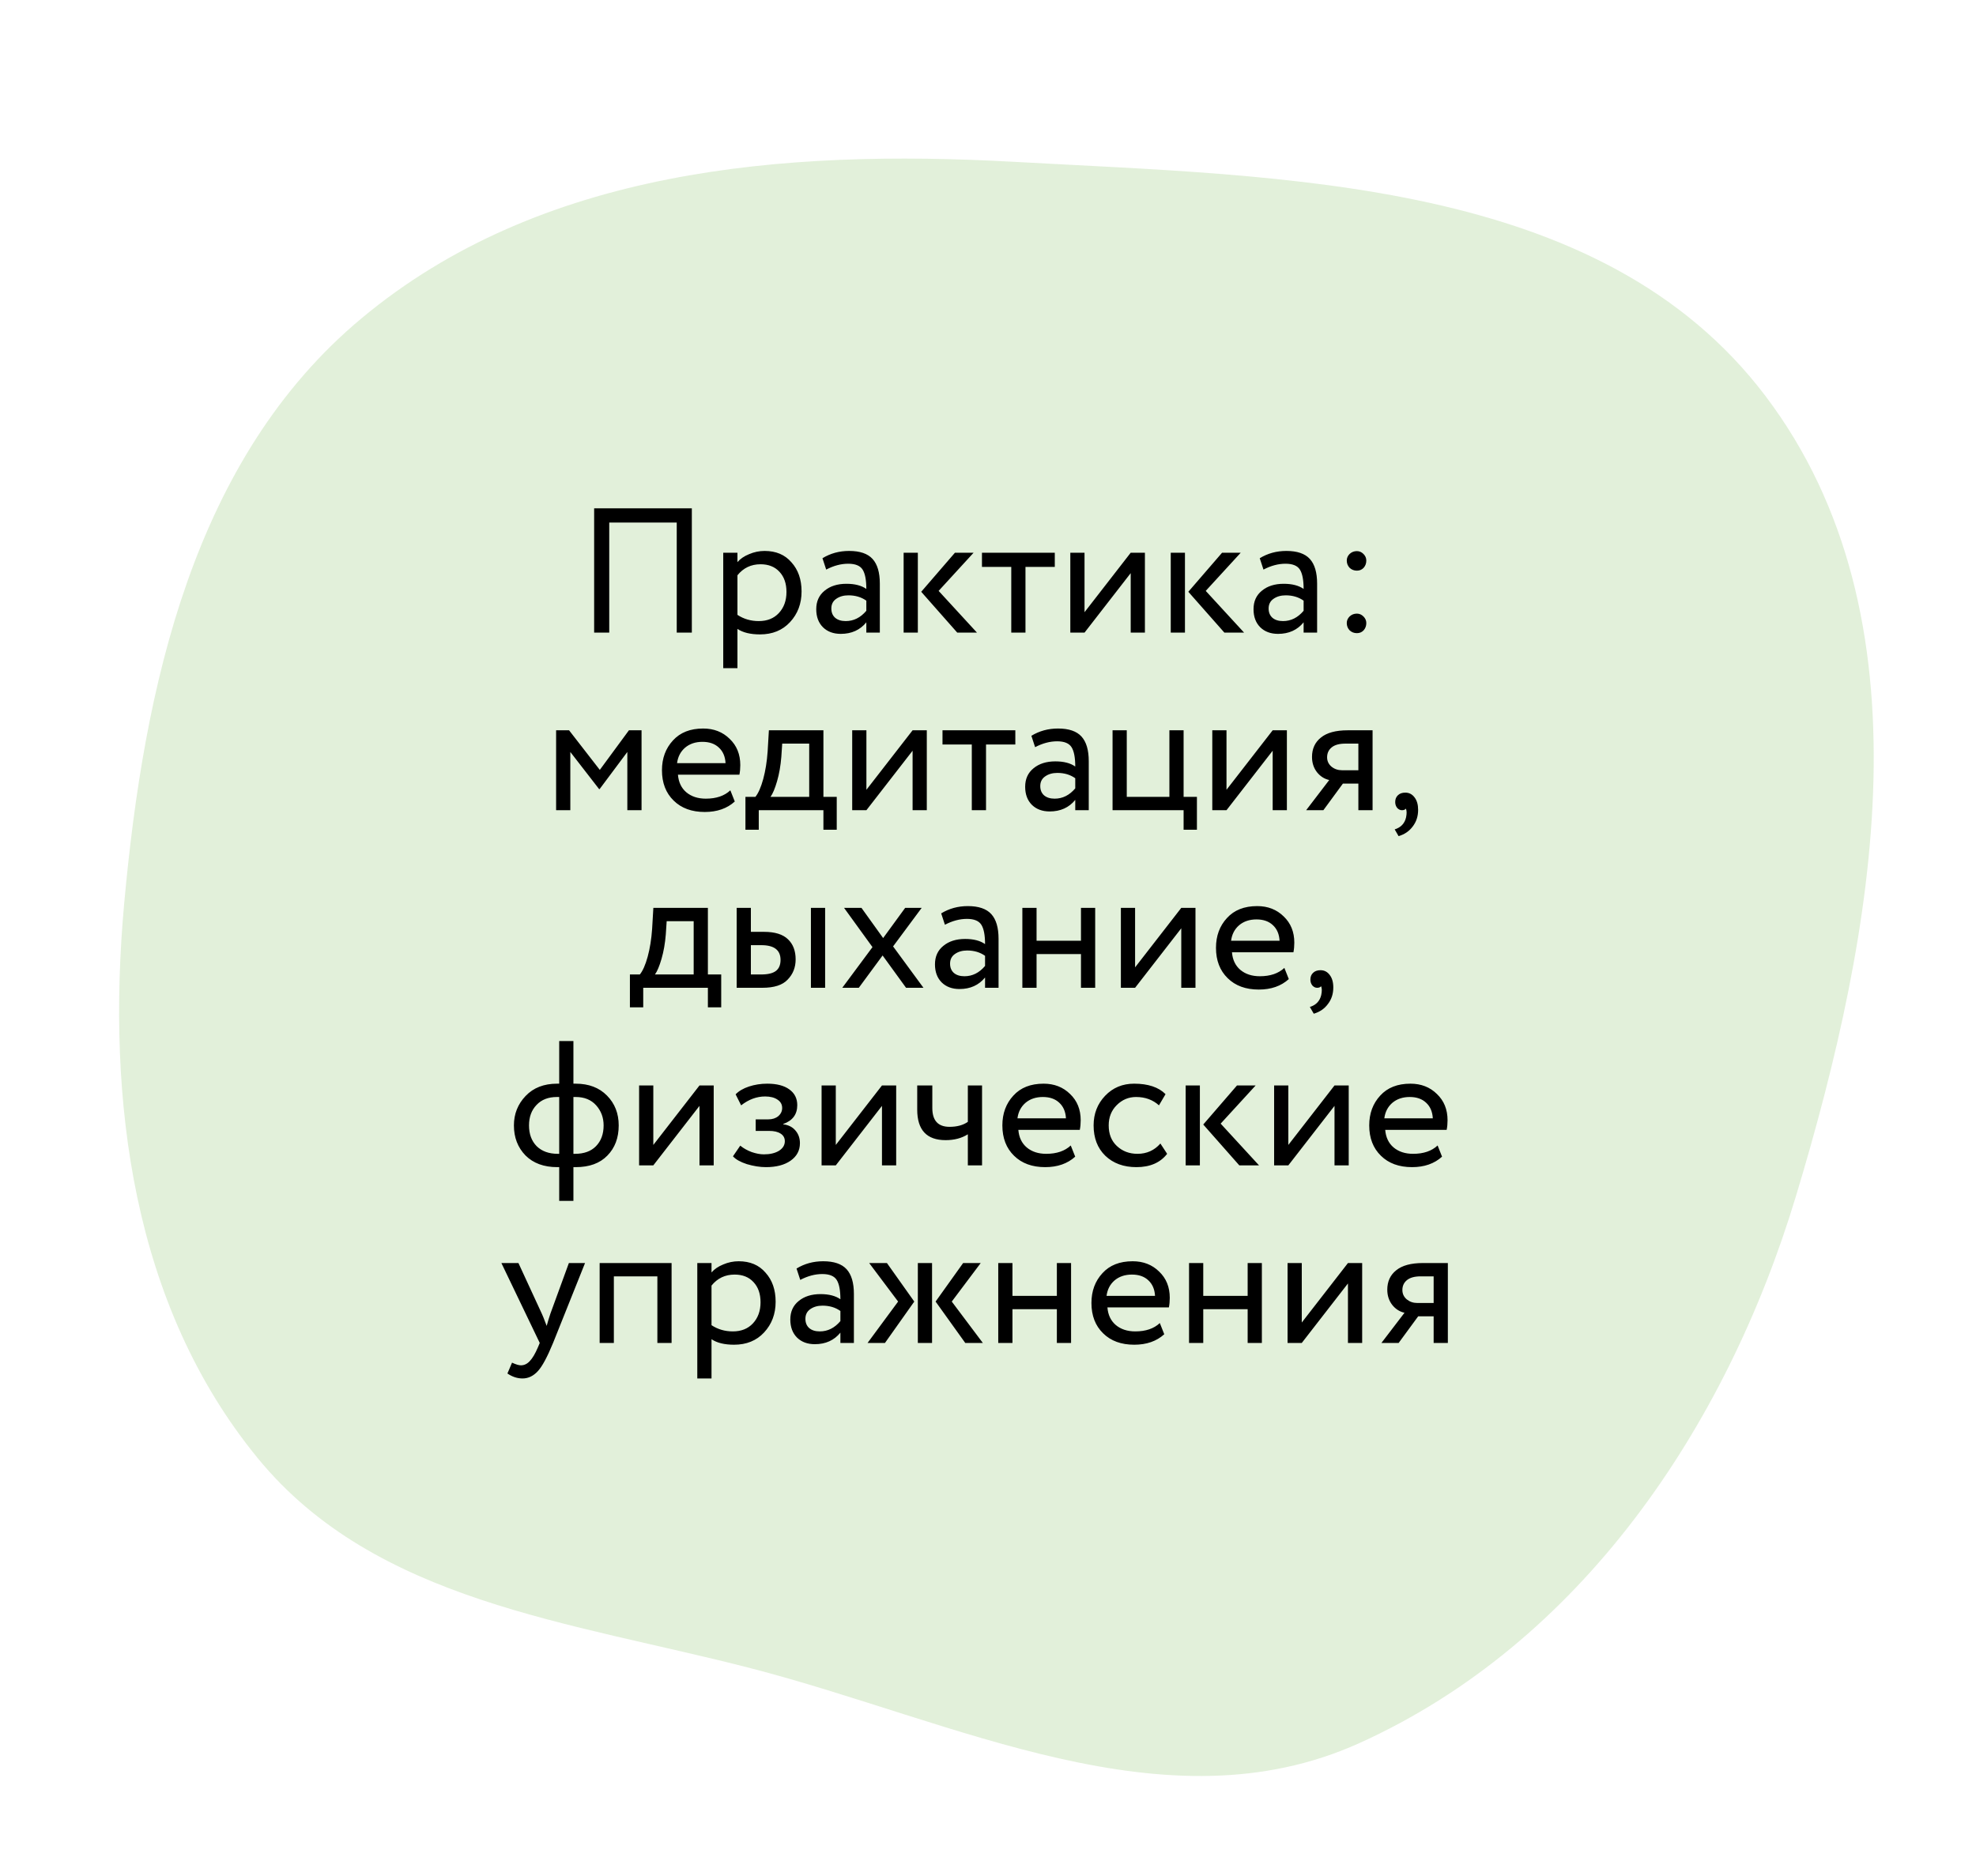
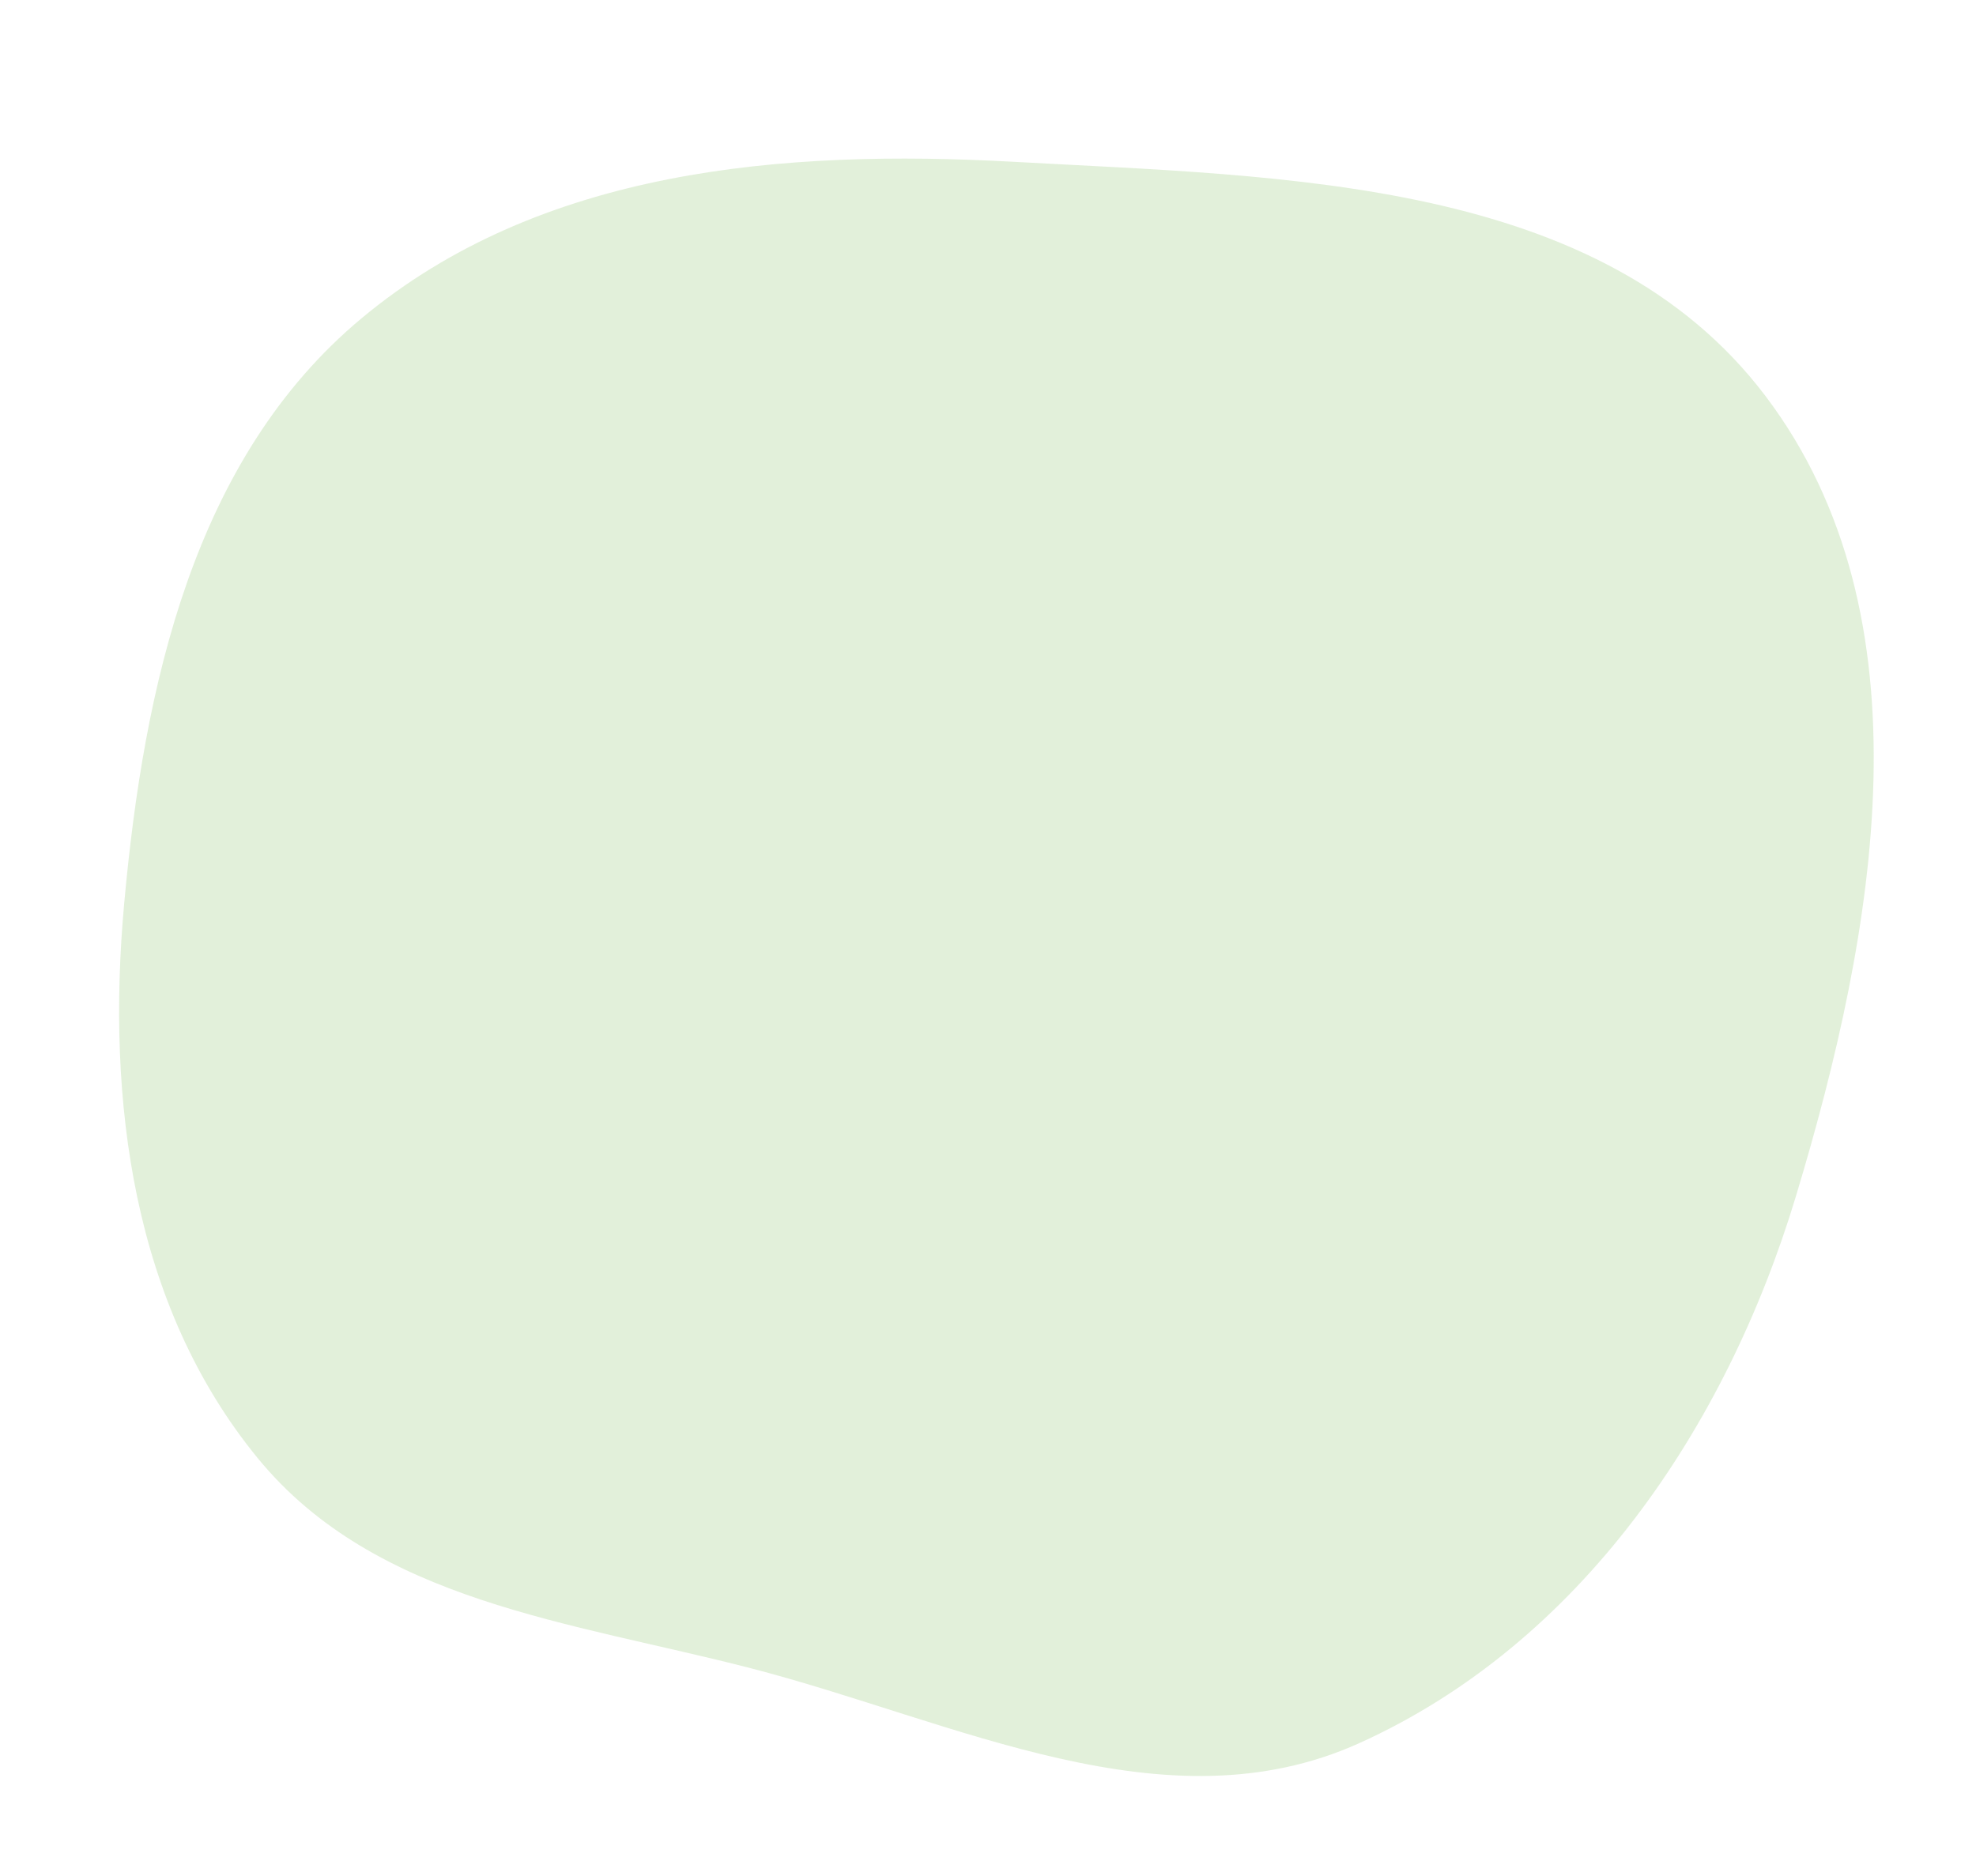
<svg xmlns="http://www.w3.org/2000/svg" width="178" height="169" viewBox="0 0 178 169" fill="none">
  <path opacity="0.8" fill-rule="evenodd" clip-rule="evenodd" d="M91.358 14.581C115.891 15.942 144.215 16.069 159.049 35.699C174.095 55.61 168.999 83.843 161.781 107.773C155.466 128.708 142.33 148.076 122.443 157.06C104.985 164.947 86.155 155.101 67.626 150.308C51.438 146.121 33.84 144.343 23.228 131.395C11.955 117.64 9.571 99.182 11.183 81.441C12.969 61.794 17.431 41.303 32.564 28.683C48.675 15.248 70.448 13.421 91.358 14.581Z" fill="#DBECD1" />
-   <path d="M62.321 57H60.961V47.08H54.881V57H53.521V45.8H62.321V57ZM66.43 60.2H65.15V49.8H66.43V50.648C66.686 50.349 67.037 50.109 67.486 49.928C67.933 49.736 68.397 49.64 68.877 49.64C69.901 49.64 70.707 49.981 71.293 50.664C71.901 51.336 72.206 52.211 72.206 53.288C72.206 54.387 71.859 55.309 71.165 56.056C70.483 56.792 69.582 57.16 68.462 57.16C67.597 57.16 66.92 56.995 66.43 56.664V60.2ZM68.51 50.84C67.656 50.84 66.963 51.171 66.43 51.832V55.4C66.995 55.773 67.635 55.96 68.35 55.96C69.107 55.96 69.71 55.72 70.157 55.24C70.616 54.749 70.846 54.115 70.846 53.336C70.846 52.579 70.638 51.976 70.222 51.528C69.805 51.069 69.235 50.84 68.51 50.84ZM74.424 51.32L74.088 50.296C74.803 49.859 75.603 49.64 76.488 49.64C77.459 49.64 78.163 49.88 78.6 50.36C79.037 50.84 79.256 51.581 79.256 52.584V57H78.04V56.072C77.475 56.765 76.707 57.112 75.736 57.112C75.075 57.112 74.541 56.915 74.136 56.52C73.731 56.115 73.528 55.571 73.528 54.888C73.528 54.184 73.779 53.629 74.28 53.224C74.781 52.808 75.437 52.6 76.248 52.6C77.005 52.6 77.603 52.755 78.04 53.064C78.04 52.253 77.928 51.672 77.704 51.32C77.48 50.968 77.048 50.792 76.408 50.792C75.757 50.792 75.096 50.968 74.424 51.32ZM76.184 55.96C76.899 55.96 77.517 55.651 78.04 55.032V54.12C77.592 53.8 77.053 53.64 76.424 53.64C75.987 53.64 75.619 53.747 75.32 53.96C75.032 54.163 74.888 54.451 74.888 54.824C74.888 55.176 75 55.453 75.224 55.656C75.459 55.859 75.779 55.96 76.184 55.96ZM86.023 49.8H87.704L84.552 53.24L88.007 57H86.231L82.984 53.32L86.023 49.8ZM82.68 57H81.4V49.8H82.68V57ZM91.096 51.08H88.456V49.8H95.016V51.08H92.376V57H91.096V51.08ZM101.855 51.64L97.695 57H96.415V49.8H97.695V55.16L101.855 49.8H103.135V57H101.855V51.64ZM110.086 49.8H111.766L108.614 53.24L112.07 57H110.294L107.046 53.32L110.086 49.8ZM106.742 57H105.462V49.8H106.742V57ZM113.815 51.32L113.479 50.296C114.193 49.859 114.993 49.64 115.879 49.64C116.849 49.64 117.553 49.88 117.991 50.36C118.428 50.84 118.647 51.581 118.647 52.584V57H117.431V56.072C116.865 56.765 116.097 57.112 115.127 57.112C114.465 57.112 113.932 56.915 113.527 56.52C113.121 56.115 112.919 55.571 112.919 54.888C112.919 54.184 113.169 53.629 113.671 53.224C114.172 52.808 114.828 52.6 115.639 52.6C116.396 52.6 116.993 52.755 117.431 53.064C117.431 52.253 117.319 51.672 117.095 51.32C116.871 50.968 116.439 50.792 115.799 50.792C115.148 50.792 114.487 50.968 113.815 51.32ZM115.575 55.96C116.289 55.96 116.908 55.651 117.431 55.032V54.12C116.983 53.8 116.444 53.64 115.815 53.64C115.377 53.64 115.009 53.747 114.711 53.96C114.423 54.163 114.279 54.451 114.279 54.824C114.279 55.176 114.391 55.453 114.615 55.656C114.849 55.859 115.169 55.96 115.575 55.96ZM121.318 50.504C121.318 50.28 121.403 50.083 121.574 49.912C121.755 49.741 121.974 49.656 122.23 49.656C122.454 49.656 122.651 49.741 122.822 49.912C122.993 50.083 123.078 50.28 123.078 50.504C123.078 50.76 122.998 50.979 122.838 51.16C122.678 51.331 122.475 51.416 122.23 51.416C121.974 51.416 121.755 51.331 121.574 51.16C121.403 50.979 121.318 50.76 121.318 50.504ZM121.318 56.136C121.318 55.912 121.403 55.715 121.574 55.544C121.755 55.373 121.974 55.288 122.23 55.288C122.454 55.288 122.651 55.373 122.822 55.544C122.993 55.715 123.078 55.912 123.078 56.136C123.078 56.392 122.998 56.611 122.838 56.792C122.678 56.963 122.475 57.048 122.23 57.048C121.974 57.048 121.755 56.963 121.574 56.792C121.403 56.611 121.318 56.392 121.318 56.136ZM51.375 73H50.095V65.8H51.263L54.031 69.368L56.655 65.8H57.791V73H56.511V67.752L54.015 71.096H53.967L51.375 67.752V73ZM65.79 71.208L66.19 72.216C65.497 72.845 64.596 73.16 63.486 73.16C62.313 73.16 61.38 72.819 60.686 72.136C59.982 71.453 59.63 70.541 59.63 69.4C59.63 68.323 59.961 67.427 60.622 66.712C61.273 65.997 62.18 65.64 63.342 65.64C64.302 65.64 65.097 65.949 65.726 66.568C66.366 67.176 66.686 67.965 66.686 68.936C66.686 69.245 66.66 69.533 66.606 69.8H61.07C61.124 70.472 61.374 71 61.822 71.384C62.281 71.768 62.868 71.96 63.582 71.96C64.521 71.96 65.257 71.709 65.79 71.208ZM63.278 66.84C62.649 66.84 62.126 67.016 61.71 67.368C61.305 67.72 61.065 68.184 60.99 68.76H65.358C65.326 68.163 65.124 67.693 64.75 67.352C64.388 67.011 63.897 66.84 63.278 66.84ZM68.35 74.76H67.15V71.8H68.046C68.312 71.469 68.547 70.936 68.75 70.2C68.952 69.453 69.086 68.621 69.15 67.704L69.262 65.8H74.174V71.8H75.374V74.76H74.174V73H68.35V74.76ZM70.462 67L70.382 68.2C70.318 69 70.19 69.731 69.998 70.392C69.806 71.053 69.608 71.523 69.406 71.8H72.894V67H70.462ZM82.207 67.64L78.047 73H76.767V65.8H78.047V71.16L82.207 65.8H83.487V73H82.207V67.64ZM87.541 67.08H84.901V65.8H91.462V67.08H88.822V73H87.541V67.08ZM93.244 67.32L92.908 66.296C93.623 65.859 94.423 65.64 95.308 65.64C96.279 65.64 96.983 65.88 97.42 66.36C97.858 66.84 98.076 67.581 98.076 68.584V73H96.86V72.072C96.295 72.765 95.527 73.112 94.556 73.112C93.895 73.112 93.362 72.915 92.956 72.52C92.551 72.115 92.348 71.571 92.348 70.888C92.348 70.184 92.599 69.629 93.1 69.224C93.602 68.808 94.258 68.6 95.068 68.6C95.826 68.6 96.423 68.755 96.86 69.064C96.86 68.253 96.748 67.672 96.524 67.32C96.3 66.968 95.868 66.792 95.228 66.792C94.578 66.792 93.916 66.968 93.244 67.32ZM95.004 71.96C95.719 71.96 96.338 71.651 96.86 71.032V70.12C96.412 69.8 95.874 69.64 95.244 69.64C94.807 69.64 94.439 69.747 94.14 69.96C93.852 70.163 93.708 70.451 93.708 70.824C93.708 71.176 93.82 71.453 94.044 71.656C94.279 71.859 94.599 71.96 95.004 71.96ZM106.62 73H100.22V65.8H101.5V71.8H105.34V65.8H106.62V71.8H107.82V74.76H106.62V73ZM114.644 67.64L110.484 73H109.204V65.8H110.484V71.16L114.644 65.8H115.924V73H114.644V67.64ZM121.403 65.8H123.643V73H122.363V70.6H120.971L119.211 73H117.659L119.739 70.28C119.302 70.184 118.934 69.949 118.635 69.576C118.336 69.192 118.187 68.733 118.187 68.2C118.187 67.464 118.454 66.883 118.987 66.456C119.52 66.019 120.326 65.8 121.403 65.8ZM119.547 68.232C119.547 68.573 119.68 68.856 119.947 69.08C120.214 69.293 120.528 69.4 120.891 69.4H122.363V67H121.195C120.651 67 120.24 67.112 119.963 67.336C119.686 67.56 119.547 67.859 119.547 68.232ZM125.682 72.264C125.682 72.008 125.762 71.805 125.922 71.656C126.082 71.496 126.306 71.416 126.594 71.416C126.935 71.416 127.212 71.56 127.426 71.848C127.639 72.125 127.746 72.499 127.746 72.968C127.746 73.544 127.586 74.04 127.266 74.456C126.956 74.883 126.53 75.176 125.986 75.336L125.634 74.728C126.188 74.557 126.53 74.2 126.658 73.656C126.732 73.293 126.727 73.027 126.642 72.856C126.578 72.952 126.46 73 126.29 73C126.13 73 125.986 72.931 125.858 72.792C125.74 72.643 125.682 72.467 125.682 72.264ZM57.943 90.76H56.743V87.8H57.639C57.906 87.469 58.141 86.936 58.343 86.2C58.546 85.453 58.679 84.621 58.743 83.704L58.855 81.8H63.767V87.8H64.967V90.76H63.767V89H57.943V90.76ZM60.055 83L59.975 84.2C59.911 85 59.783 85.731 59.591 86.392C59.399 87.053 59.202 87.523 58.999 87.8H62.487V83H60.055ZM68.68 89H66.36V81.8H67.64V83.96H68.824C69.806 83.96 70.526 84.184 70.984 84.632C71.443 85.069 71.672 85.672 71.672 86.44C71.672 87.165 71.432 87.773 70.952 88.264C70.494 88.755 69.736 89 68.68 89ZM74.328 89H73.048V81.8H74.328V89ZM68.584 85.16H67.64V87.8H68.568C69.176 87.8 69.619 87.693 69.896 87.48C70.174 87.267 70.312 86.936 70.312 86.488C70.312 85.603 69.736 85.16 68.584 85.16ZM81.538 81.8H83.026L80.45 85.272L83.186 89H81.618L79.506 86.088L77.362 89H75.874L78.594 85.336L76.034 81.8H77.602L79.554 84.52L81.538 81.8ZM85.119 83.32L84.783 82.296C85.498 81.859 86.298 81.64 87.183 81.64C88.154 81.64 88.858 81.88 89.295 82.36C89.733 82.84 89.951 83.581 89.951 84.584V89H88.735V88.072C88.17 88.765 87.402 89.112 86.431 89.112C85.77 89.112 85.237 88.915 84.831 88.52C84.426 88.115 84.223 87.571 84.223 86.888C84.223 86.184 84.474 85.629 84.975 85.224C85.477 84.808 86.133 84.6 86.943 84.6C87.701 84.6 88.298 84.755 88.735 85.064C88.735 84.253 88.623 83.672 88.399 83.32C88.175 82.968 87.743 82.792 87.103 82.792C86.453 82.792 85.791 82.968 85.119 83.32ZM86.879 87.96C87.594 87.96 88.213 87.651 88.735 87.032V86.12C88.287 85.8 87.749 85.64 87.119 85.64C86.682 85.64 86.314 85.747 86.015 85.96C85.727 86.163 85.583 86.451 85.583 86.824C85.583 87.176 85.695 87.453 85.919 87.656C86.154 87.859 86.474 87.96 86.879 87.96ZM98.655 89H97.375V85.96H93.375V89H92.095V81.8H93.375V84.76H97.375V81.8H98.655V89ZM106.41 83.64L102.25 89H100.97V81.8H102.25V87.16L106.41 81.8H107.69V89H106.41V83.64ZM115.697 87.208L116.097 88.216C115.403 88.845 114.502 89.16 113.393 89.16C112.219 89.16 111.286 88.819 110.593 88.136C109.889 87.453 109.537 86.541 109.537 85.4C109.537 84.323 109.867 83.427 110.529 82.712C111.179 81.997 112.086 81.64 113.249 81.64C114.209 81.64 115.003 81.949 115.633 82.568C116.273 83.176 116.593 83.965 116.593 84.936C116.593 85.245 116.566 85.533 116.513 85.8H110.977C111.03 86.472 111.281 87 111.729 87.384C112.187 87.768 112.774 87.96 113.489 87.96C114.427 87.96 115.163 87.709 115.697 87.208ZM113.185 82.84C112.555 82.84 112.033 83.016 111.617 83.368C111.211 83.72 110.971 84.184 110.897 84.76H115.265C115.233 84.163 115.03 83.693 114.657 83.352C114.294 83.011 113.803 82.84 113.185 82.84ZM118.041 88.264C118.041 88.008 118.121 87.805 118.281 87.656C118.441 87.496 118.665 87.416 118.953 87.416C119.294 87.416 119.572 87.56 119.785 87.848C119.998 88.125 120.105 88.499 120.105 88.968C120.105 89.544 119.945 90.04 119.625 90.456C119.316 90.883 118.889 91.176 118.345 91.336L117.993 90.728C118.548 90.557 118.889 90.2 119.017 89.656C119.092 89.293 119.086 89.027 119.001 88.856C118.937 88.952 118.82 89 118.649 89C118.489 89 118.345 88.931 118.217 88.792C118.1 88.643 118.041 88.467 118.041 88.264ZM51.654 108.2H50.374V105.16H50.199C48.993 105.16 48.038 104.808 47.334 104.104C46.641 103.389 46.294 102.488 46.294 101.4C46.294 100.365 46.647 99.48 47.35 98.744C48.054 98.008 48.998 97.64 50.182 97.64H50.374V93.8H51.654V97.64H51.862C53.036 97.64 53.974 97.997 54.678 98.712C55.383 99.427 55.734 100.323 55.734 101.4C55.734 102.52 55.393 103.427 54.711 104.12C54.038 104.813 53.089 105.16 51.862 105.16H51.654V108.2ZM47.654 101.4C47.654 102.179 47.884 102.803 48.343 103.272C48.812 103.731 49.447 103.96 50.246 103.96H50.374V98.84H50.166C49.388 98.84 48.775 99.08 48.327 99.56C47.879 100.029 47.654 100.643 47.654 101.4ZM51.862 98.84H51.654V103.96H51.798C52.609 103.96 53.239 103.731 53.687 103.272C54.145 102.803 54.374 102.179 54.374 101.4C54.374 100.696 54.151 100.093 53.703 99.592C53.255 99.091 52.641 98.84 51.862 98.84ZM63.011 99.64L58.851 105H57.571V97.8H58.851V103.16L63.011 97.8H64.291V105H63.011V99.64ZM69.002 105.16C68.458 105.16 67.882 105.069 67.274 104.888C66.688 104.696 66.272 104.461 66.026 104.184L66.682 103.224C66.97 103.459 67.312 103.651 67.706 103.8C68.112 103.939 68.48 104.008 68.81 104.008C69.365 104.008 69.818 103.901 70.17 103.688C70.522 103.464 70.698 103.176 70.698 102.824C70.698 102.525 70.57 102.296 70.314 102.136C70.069 101.976 69.728 101.896 69.29 101.896H68.074V100.856H69.21C69.573 100.856 69.872 100.76 70.106 100.568C70.341 100.365 70.458 100.12 70.458 99.832C70.458 99.512 70.32 99.261 70.042 99.08C69.765 98.888 69.392 98.792 68.922 98.792C68.165 98.792 67.445 99.059 66.762 99.592L66.266 98.6C66.554 98.301 66.954 98.067 67.466 97.896C67.989 97.725 68.538 97.64 69.114 97.64C69.968 97.64 70.629 97.811 71.098 98.152C71.578 98.493 71.818 98.968 71.818 99.576C71.818 100.408 71.397 100.973 70.554 101.272V101.304C71.024 101.357 71.392 101.544 71.658 101.864C71.925 102.173 72.058 102.552 72.058 103C72.058 103.661 71.776 104.189 71.21 104.584C70.656 104.968 69.92 105.16 69.002 105.16ZM79.449 99.64L75.289 105H74.009V97.8H75.289V103.16L79.449 97.8H80.729V105H79.449V99.64ZM87.184 97.8H88.464V105H87.184V102.2C86.629 102.552 85.962 102.728 85.184 102.728C83.477 102.728 82.624 101.811 82.624 99.976V97.8H83.984V99.832C83.984 100.963 84.501 101.528 85.536 101.528C86.208 101.528 86.757 101.379 87.184 101.08V97.8ZM96.454 103.208L96.855 104.216C96.161 104.845 95.26 105.16 94.15 105.16C92.977 105.16 92.044 104.819 91.35 104.136C90.647 103.453 90.294 102.541 90.294 101.4C90.294 100.323 90.625 99.427 91.287 98.712C91.937 97.997 92.844 97.64 94.007 97.64C94.966 97.64 95.761 97.949 96.391 98.568C97.031 99.176 97.35 99.965 97.35 100.936C97.35 101.245 97.324 101.533 97.27 101.8H91.734C91.788 102.472 92.038 103 92.487 103.384C92.945 103.768 93.532 103.96 94.246 103.96C95.185 103.96 95.921 103.709 96.454 103.208ZM93.942 98.84C93.313 98.84 92.79 99.016 92.374 99.368C91.969 99.72 91.729 100.184 91.654 100.76H96.022C95.99 100.163 95.788 99.693 95.415 99.352C95.052 99.011 94.561 98.84 93.942 98.84ZM104.529 103.032L105.137 103.96C104.519 104.76 103.596 105.16 102.369 105.16C101.217 105.16 100.284 104.819 99.569 104.136C98.865 103.453 98.513 102.541 98.513 101.4C98.513 100.344 98.86 99.453 99.553 98.728C100.247 98.003 101.116 97.64 102.161 97.64C103.42 97.64 104.364 97.955 104.993 98.584L104.401 99.592C103.847 99.091 103.159 98.84 102.337 98.84C101.665 98.84 101.084 99.085 100.593 99.576C100.113 100.056 99.873 100.664 99.873 101.4C99.873 102.179 100.119 102.797 100.609 103.256C101.111 103.725 101.729 103.96 102.465 103.96C103.297 103.96 103.985 103.651 104.529 103.032ZM111.43 97.8H113.11L109.958 101.24L113.414 105H111.638L108.39 101.32L111.43 97.8ZM108.086 105H106.806V97.8H108.086V105ZM120.214 99.64L116.054 105H114.774V97.8H116.054V103.16L120.214 97.8H121.494V105H120.214V99.64ZM129.501 103.208L129.901 104.216C129.208 104.845 128.307 105.16 127.197 105.16C126.024 105.16 125.091 104.819 124.397 104.136C123.693 103.453 123.341 102.541 123.341 101.4C123.341 100.323 123.672 99.427 124.333 98.712C124.984 97.997 125.891 97.64 127.053 97.64C128.013 97.64 128.808 97.949 129.437 98.568C130.077 99.176 130.397 99.965 130.397 100.936C130.397 101.245 130.371 101.533 130.317 101.8H124.781C124.835 102.472 125.085 103 125.533 103.384C125.992 103.768 126.579 103.96 127.293 103.96C128.232 103.96 128.968 103.709 129.501 103.208ZM126.989 98.84C126.36 98.84 125.837 99.016 125.421 99.368C125.016 99.72 124.776 100.184 124.701 100.76H129.069C129.037 100.163 128.835 99.693 128.461 99.352C128.099 99.011 127.608 98.84 126.989 98.84ZM51.245 113.8H52.701L49.821 121C49.299 122.269 48.845 123.112 48.461 123.528C48.056 123.976 47.592 124.2 47.069 124.2C46.6 124.2 46.147 124.051 45.709 123.752L46.125 122.776C46.467 122.936 46.733 123.016 46.925 123.016C47.224 123.016 47.491 122.888 47.725 122.632C47.971 122.376 48.216 121.96 48.461 121.384L48.621 121L45.165 113.8H46.701L48.813 118.376C48.856 118.451 49 118.813 49.245 119.464C49.341 119.112 49.453 118.744 49.581 118.36L51.245 113.8ZM60.497 121H59.217V115H55.297V121H54.017V113.8H60.497V121ZM64.094 124.2H62.813V113.8H64.094V114.648C64.35 114.349 64.701 114.109 65.15 113.928C65.597 113.736 66.061 113.64 66.541 113.64C67.566 113.64 68.371 113.981 68.957 114.664C69.566 115.336 69.87 116.211 69.87 117.288C69.87 118.387 69.523 119.309 68.829 120.056C68.147 120.792 67.246 121.16 66.126 121.16C65.261 121.16 64.584 120.995 64.094 120.664V124.2ZM66.174 114.84C65.32 114.84 64.627 115.171 64.094 115.832V119.4C64.659 119.773 65.299 119.96 66.013 119.96C66.771 119.96 67.374 119.72 67.822 119.24C68.28 118.749 68.51 118.115 68.51 117.336C68.51 116.579 68.302 115.976 67.885 115.528C67.469 115.069 66.899 114.84 66.174 114.84ZM72.088 115.32L71.752 114.296C72.467 113.859 73.267 113.64 74.152 113.64C75.123 113.64 75.827 113.88 76.264 114.36C76.701 114.84 76.92 115.581 76.92 116.584V121H75.704V120.072C75.139 120.765 74.371 121.112 73.4 121.112C72.739 121.112 72.206 120.915 71.8 120.52C71.395 120.115 71.192 119.571 71.192 118.888C71.192 118.184 71.443 117.629 71.944 117.224C72.445 116.808 73.102 116.6 73.912 116.6C74.669 116.6 75.267 116.755 75.704 117.064C75.704 116.253 75.592 115.672 75.368 115.32C75.144 114.968 74.712 114.792 74.072 114.792C73.421 114.792 72.76 114.968 72.088 115.32ZM73.848 119.96C74.563 119.96 75.181 119.651 75.704 119.032V118.12C75.256 117.8 74.718 117.64 74.088 117.64C73.651 117.64 73.283 117.747 72.984 117.96C72.696 118.163 72.552 118.451 72.552 118.824C72.552 119.176 72.664 119.453 72.888 119.656C73.123 119.859 73.443 119.96 73.848 119.96ZM86.76 113.8H88.344L85.736 117.272L88.535 121H86.951L84.279 117.272L86.76 113.8ZM83.96 121H82.68V113.8H83.96V121ZM78.151 121L80.903 117.272L78.296 113.8H79.895L82.359 117.272L79.719 121H78.151ZM96.483 121H95.203V117.96H91.203V121H89.923V113.8H91.203V116.76H95.203V113.8H96.483V121ZM104.478 119.208L104.878 120.216C104.185 120.845 103.283 121.16 102.174 121.16C101.001 121.16 100.067 120.819 99.374 120.136C98.67 119.453 98.318 118.541 98.318 117.4C98.318 116.323 98.649 115.427 99.31 114.712C99.961 113.997 100.867 113.64 102.03 113.64C102.99 113.64 103.785 113.949 104.414 114.568C105.054 115.176 105.374 115.965 105.374 116.936C105.374 117.245 105.347 117.533 105.294 117.8H99.758C99.811 118.472 100.062 119 100.51 119.384C100.969 119.768 101.555 119.96 102.27 119.96C103.209 119.96 103.945 119.709 104.478 119.208ZM101.966 114.84C101.337 114.84 100.814 115.016 100.398 115.368C99.993 115.72 99.753 116.184 99.678 116.76H104.046C104.014 116.163 103.811 115.693 103.438 115.352C103.075 115.011 102.585 114.84 101.966 114.84ZM113.67 121H112.39V117.96H108.39V121H107.11V113.8H108.39V116.76H112.39V113.8H113.67V121ZM121.425 115.64L117.265 121H115.985V113.8H117.265V119.16L121.425 113.8H122.705V121H121.425V115.64ZM128.184 113.8H130.424V121H129.144V118.6H127.752L125.992 121H124.44L126.52 118.28C126.083 118.184 125.715 117.949 125.416 117.576C125.118 117.192 124.968 116.733 124.968 116.2C124.968 115.464 125.235 114.883 125.768 114.456C126.302 114.019 127.107 113.8 128.184 113.8ZM126.328 116.232C126.328 116.573 126.462 116.856 126.728 117.08C126.995 117.293 127.31 117.4 127.672 117.4H129.144V115H127.976C127.432 115 127.022 115.112 126.744 115.336C126.467 115.56 126.328 115.859 126.328 116.232Z" fill="black" />
</svg>